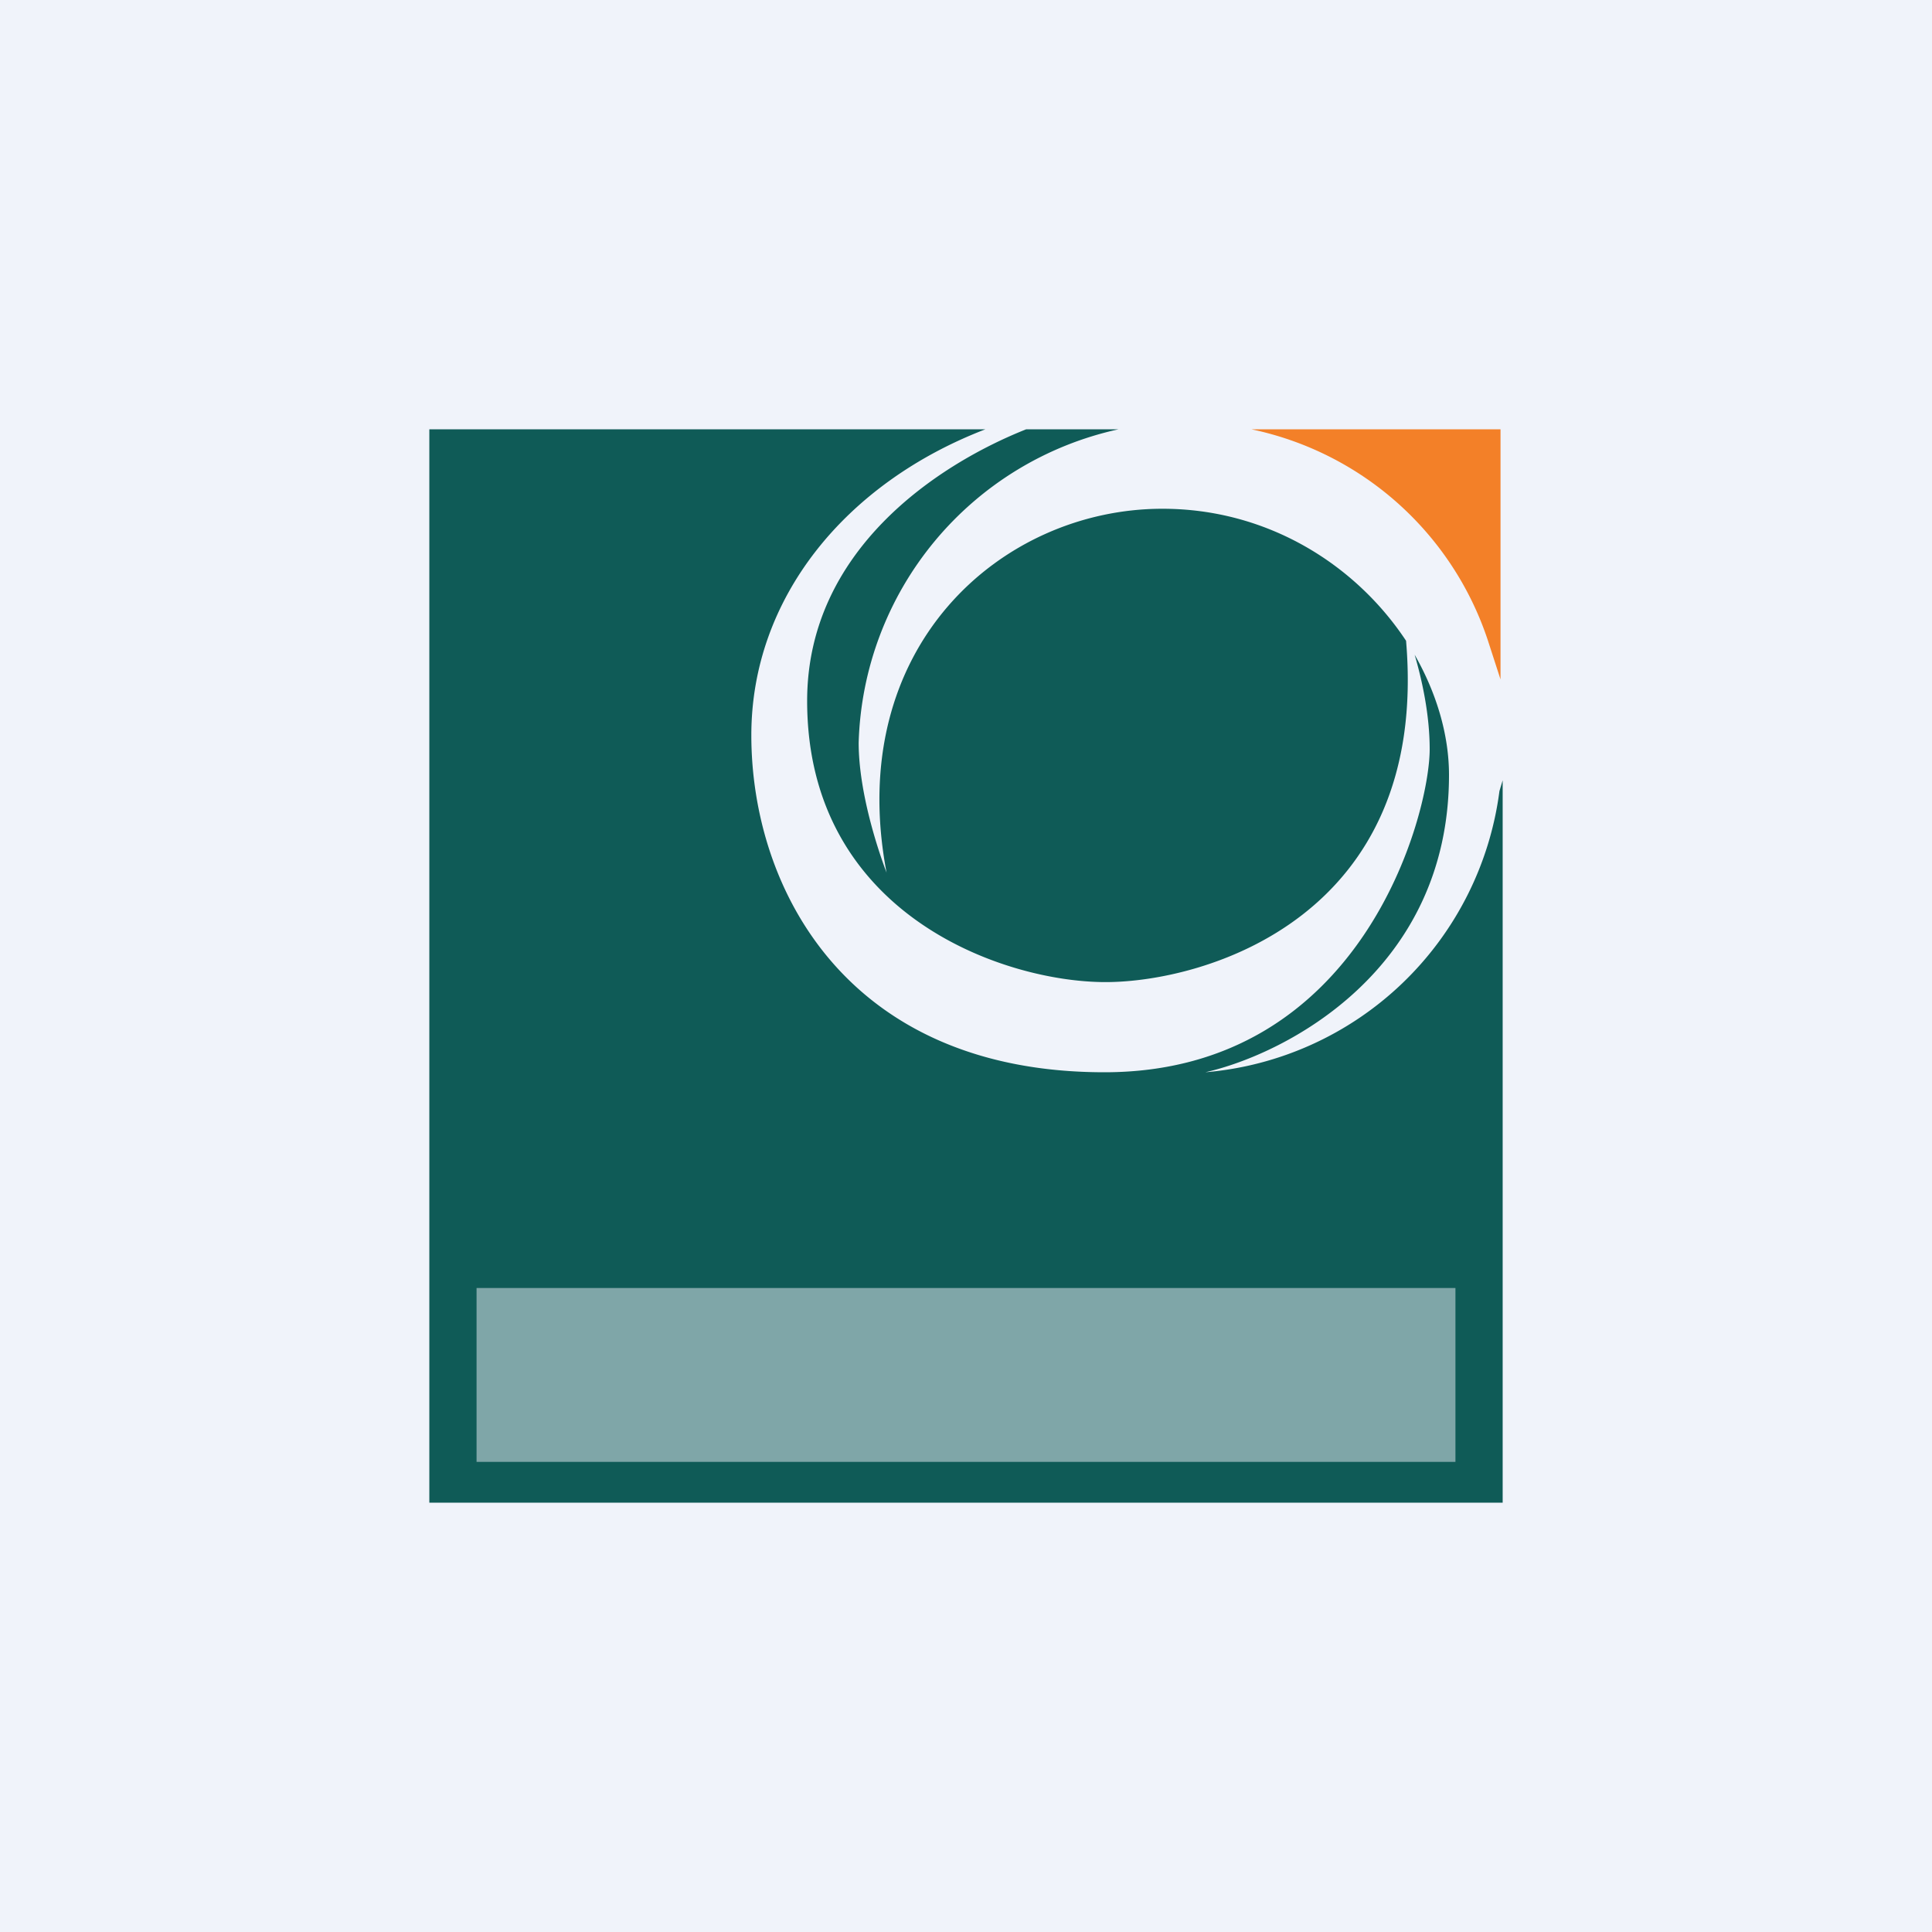
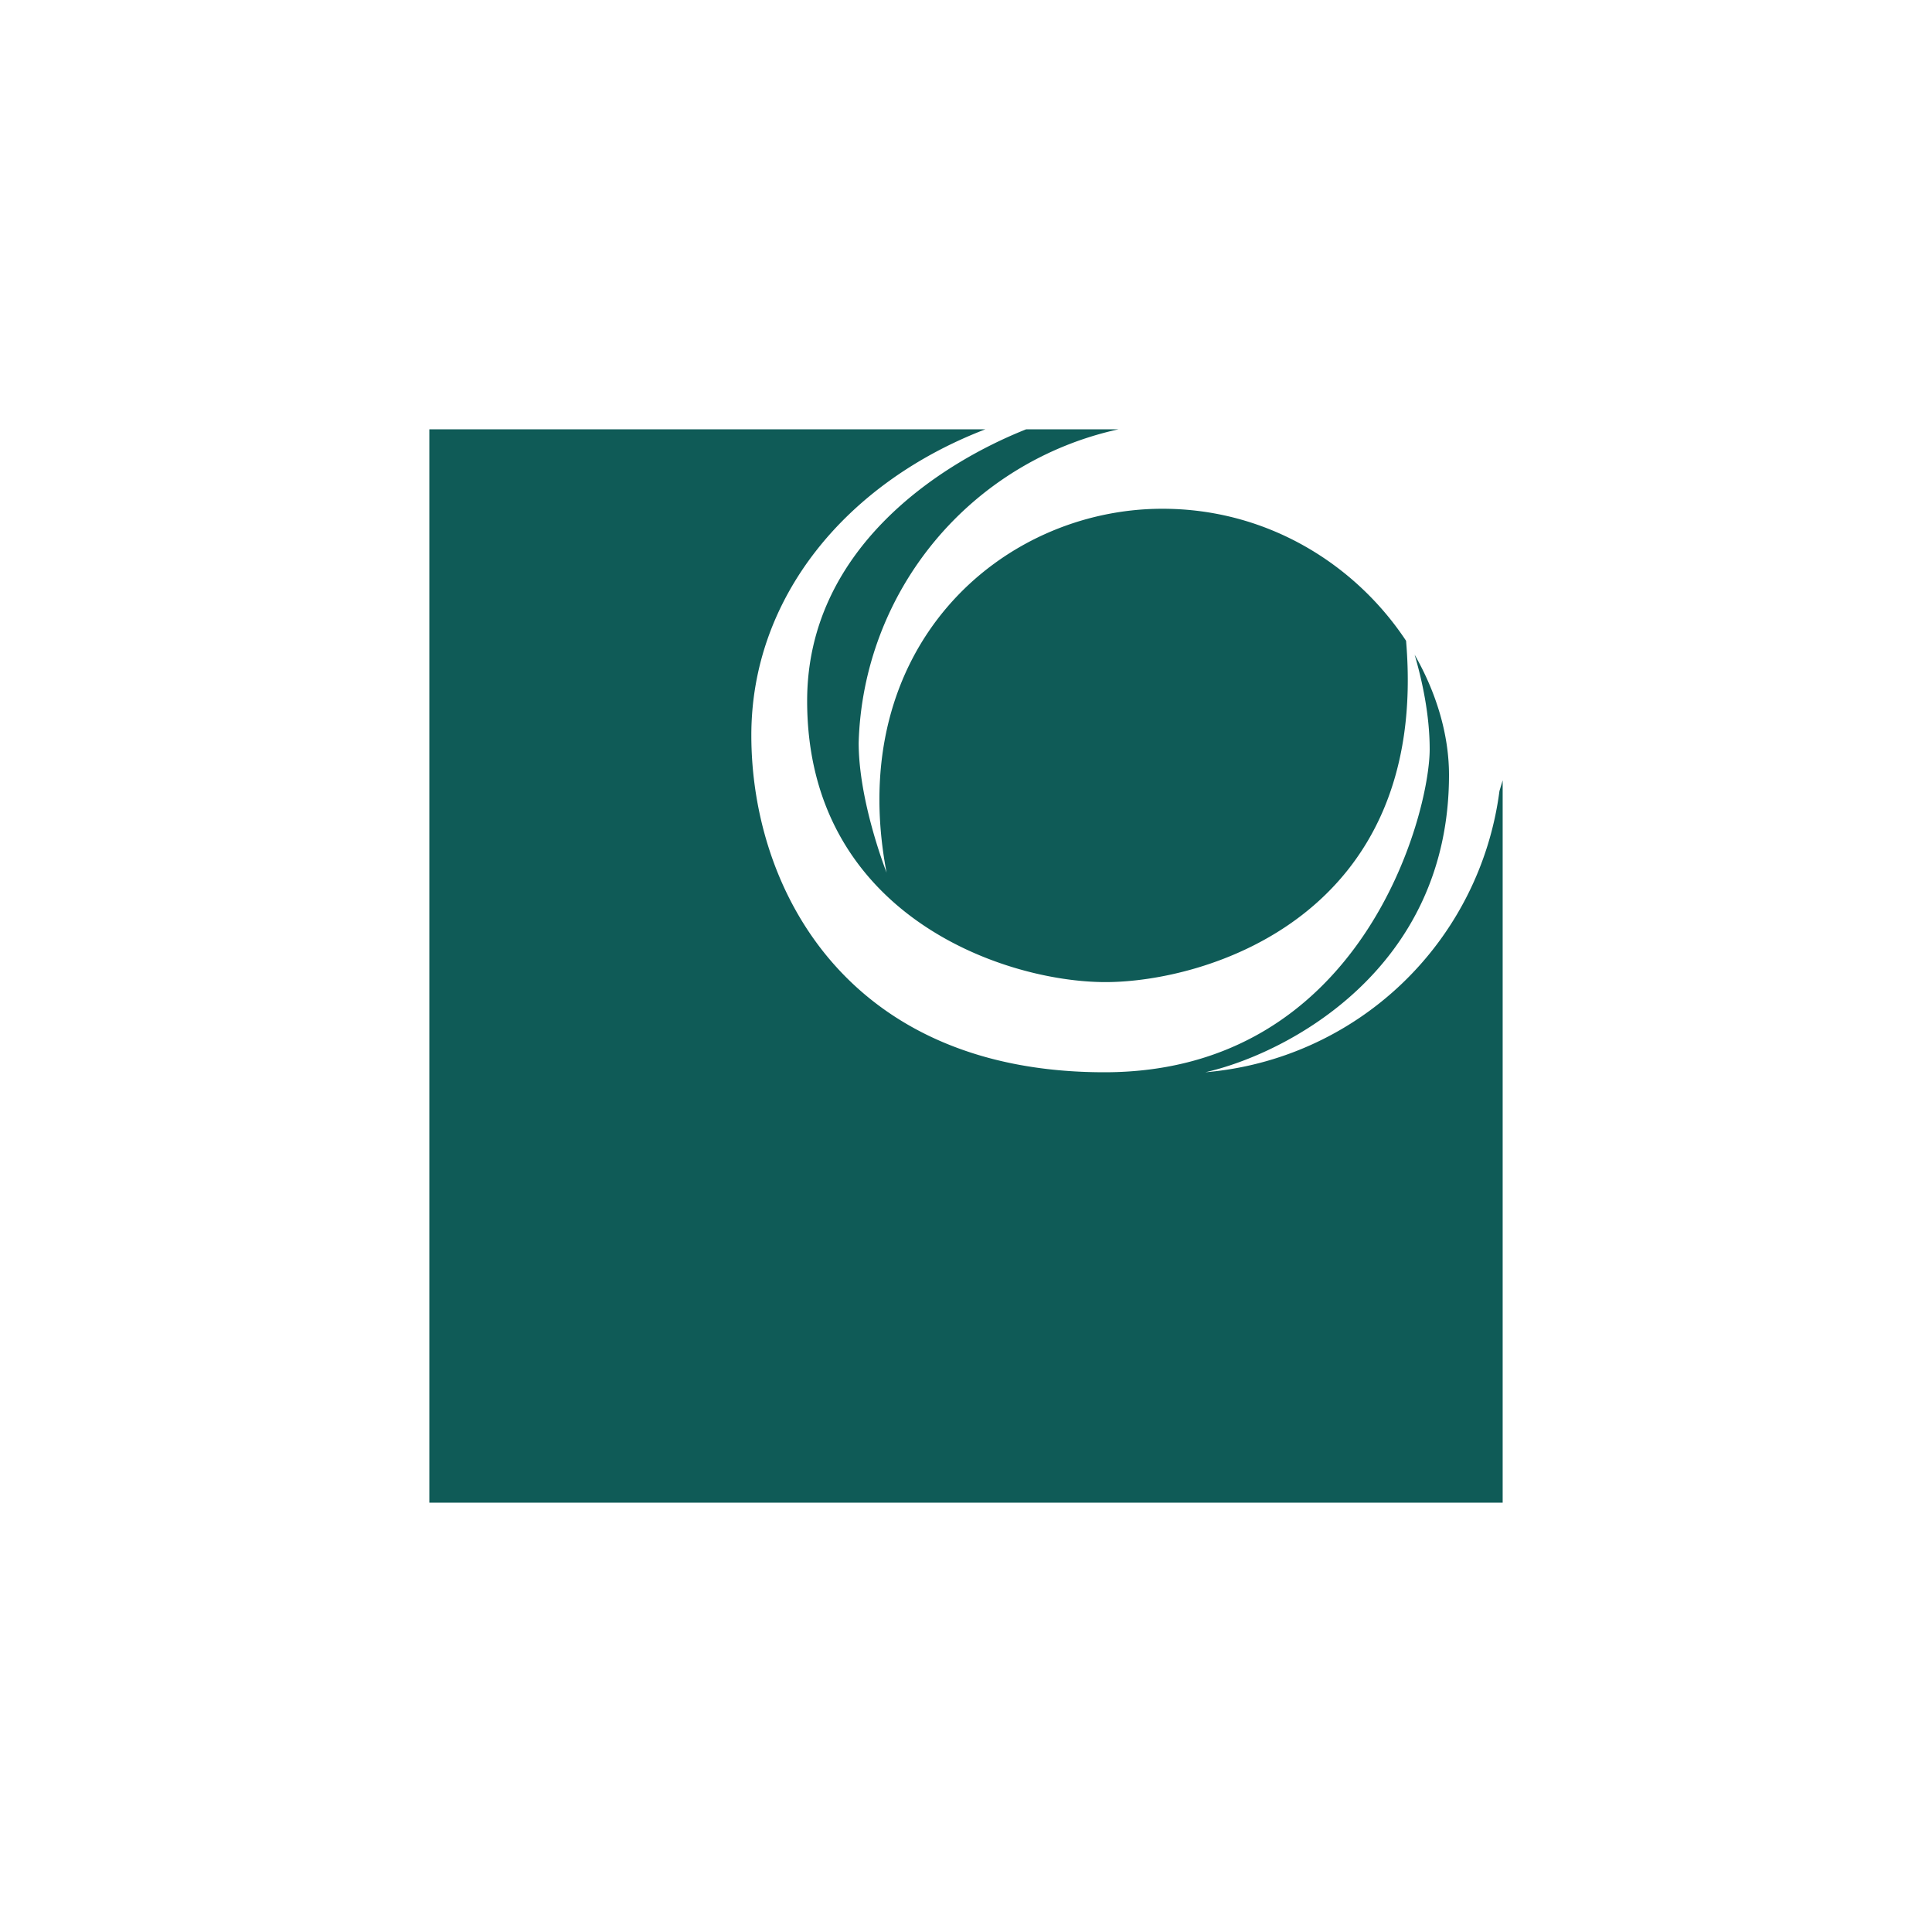
<svg xmlns="http://www.w3.org/2000/svg" width="18" height="18" viewBox="0 0 18 18">
-   <path fill="#F0F3FA" d="M0 0h18v18H0z" />
  <path d="M9.18 4C7.88 4.5 7 5.57 7 6.85c0 1.43.89 3.14 3.29 3.14s3.03-2.4 3.03-3.01c0-.32-.07-.64-.14-.88.2.35.32.74.32 1.12 0 1.82-1.52 2.6-2.27 2.77a3.02 3.02 0 0 0 2.74-2.62l.03-.1V14H4V4h5.18Zm1.24 0A3.08 3.08 0 0 0 8 6.92c0 .46.18 1 .26 1.21-.4-2.1 1.07-3.39 2.57-3.39.98 0 1.8.52 2.27 1.23.22 2.58-1.88 3.18-2.8 3.18-.95 0-2.78-.63-2.78-2.62 0-1.4 1.21-2.2 2.04-2.53h.87Z" fill="#0F5B57" />
-   <path d="M11.65 4h2.33v2.33l-.12-.37A2.96 2.96 0 0 0 11.66 4Z" fill="#F38028" />
-   <path fill="#F0F3FA" fill-opacity=".5" d="M4.44 12h9.12v1.62H4.44z" />
</svg>